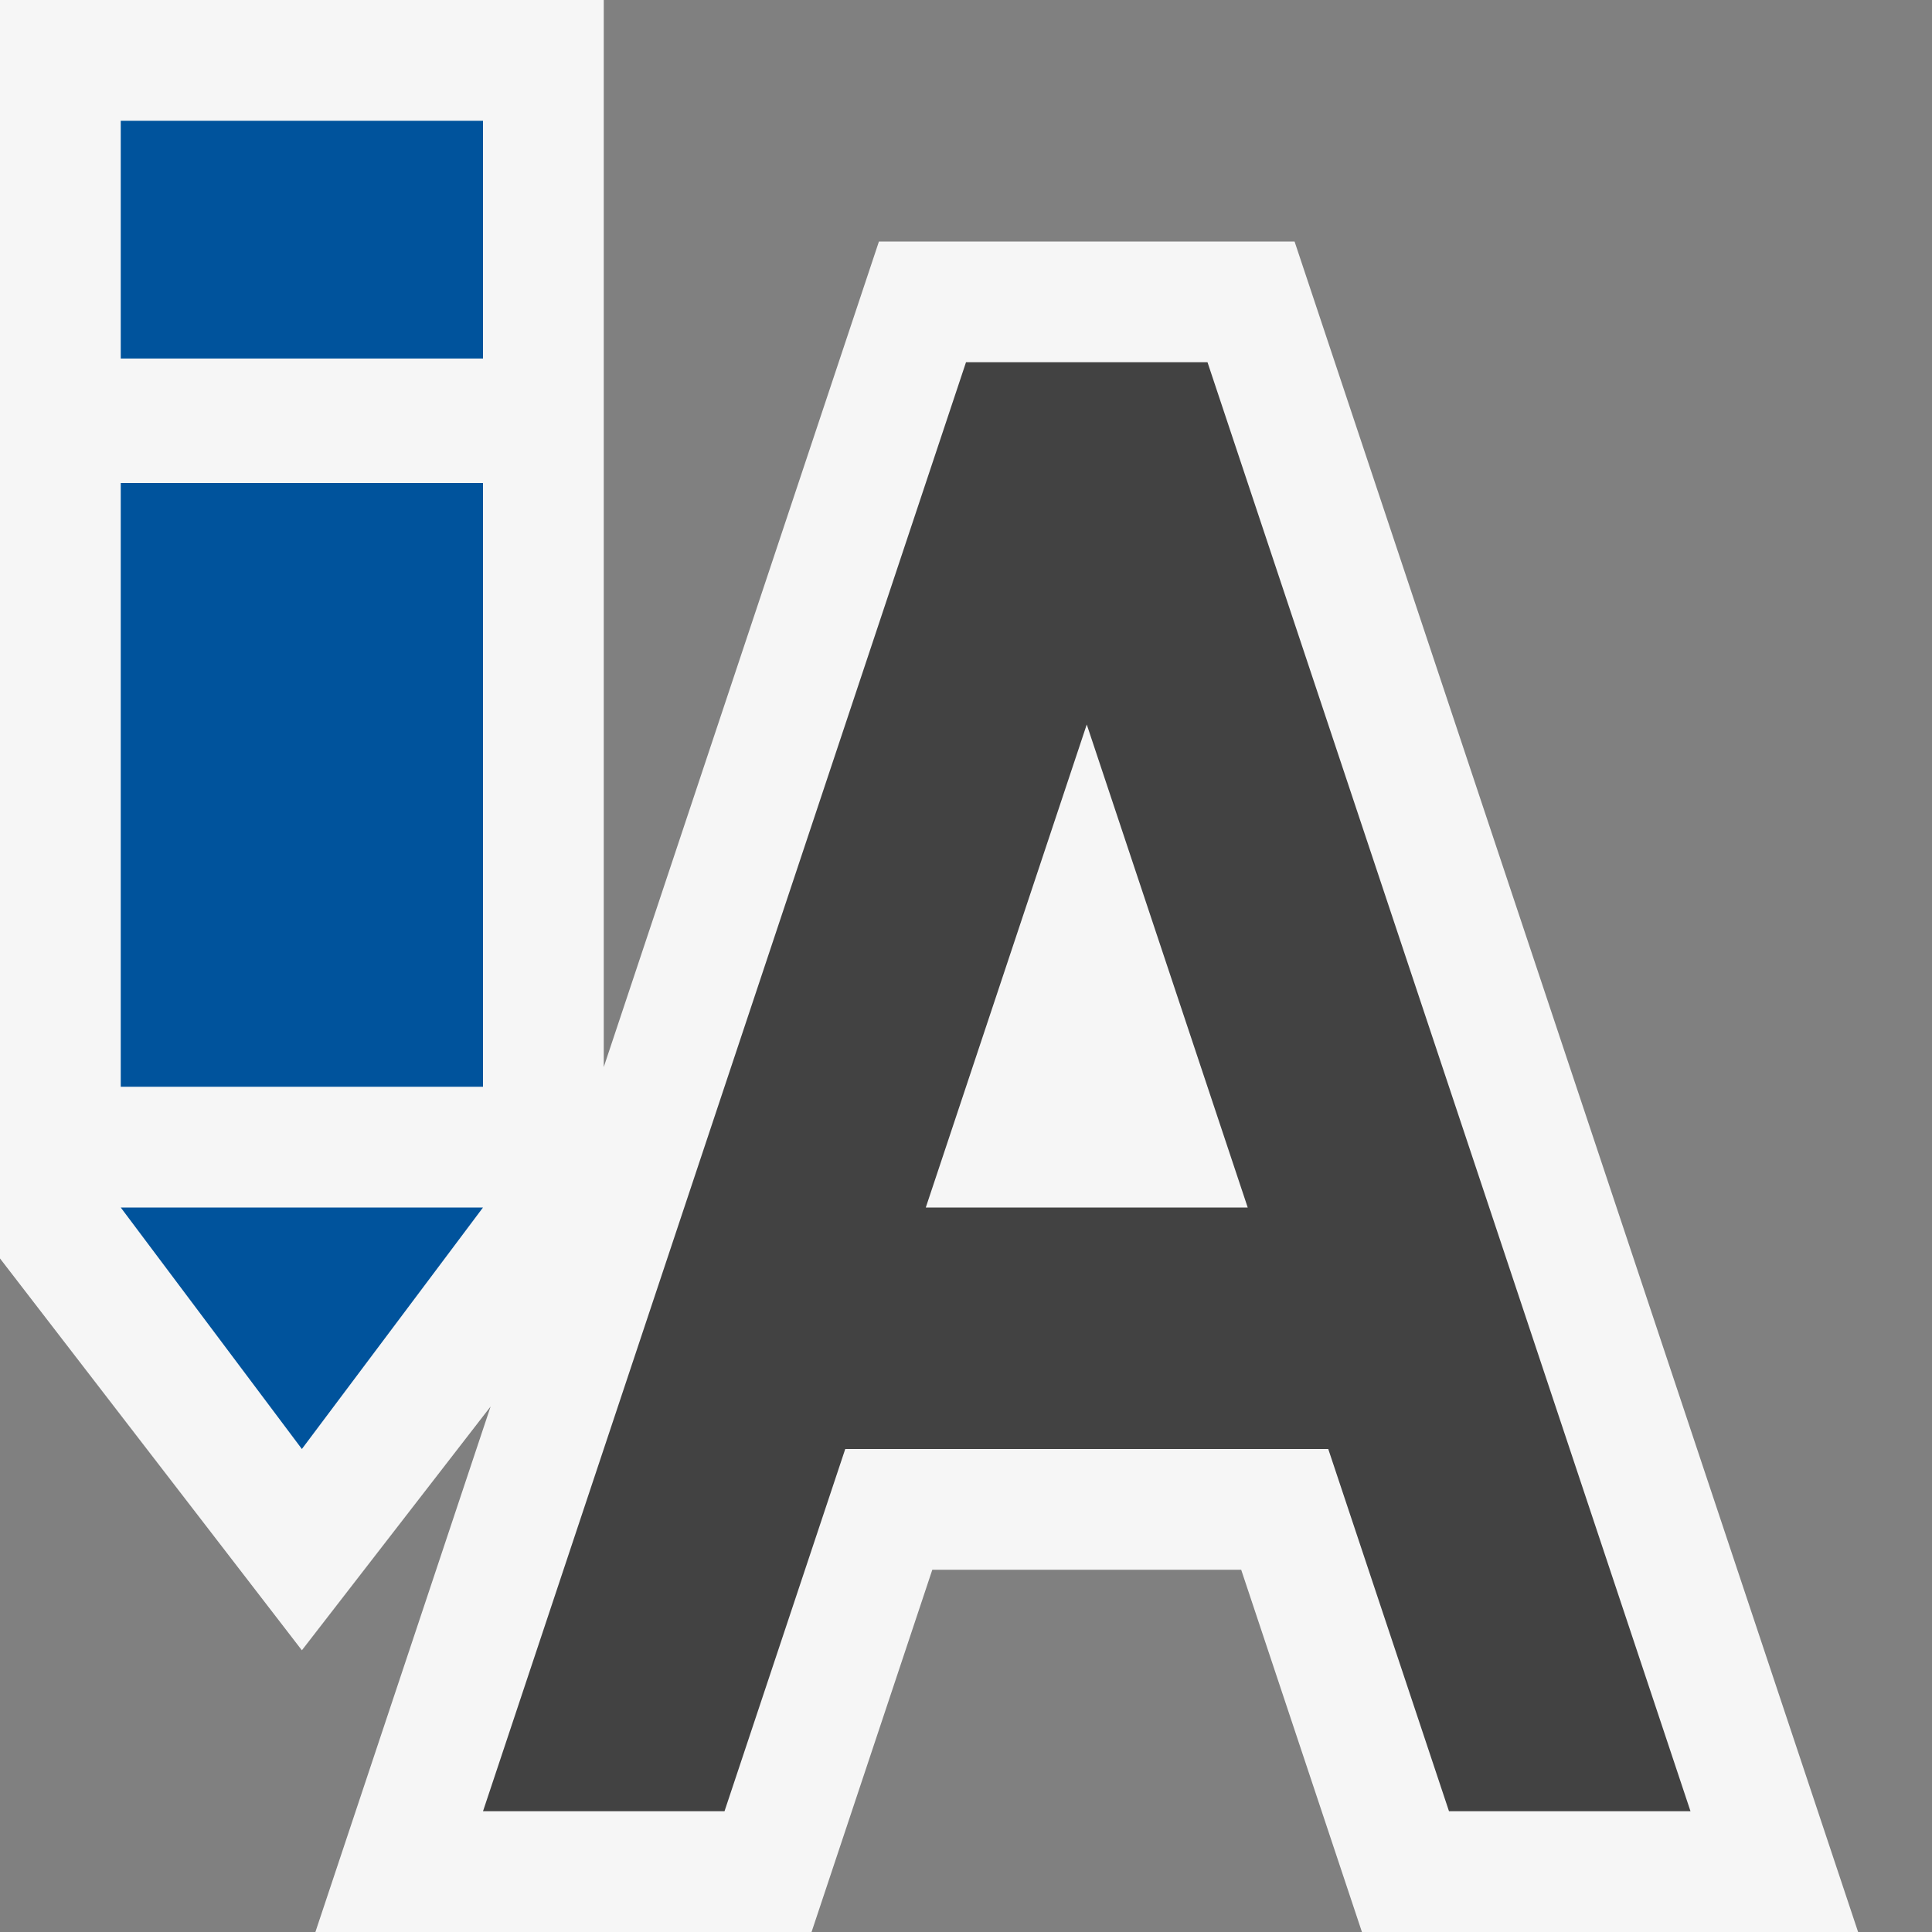
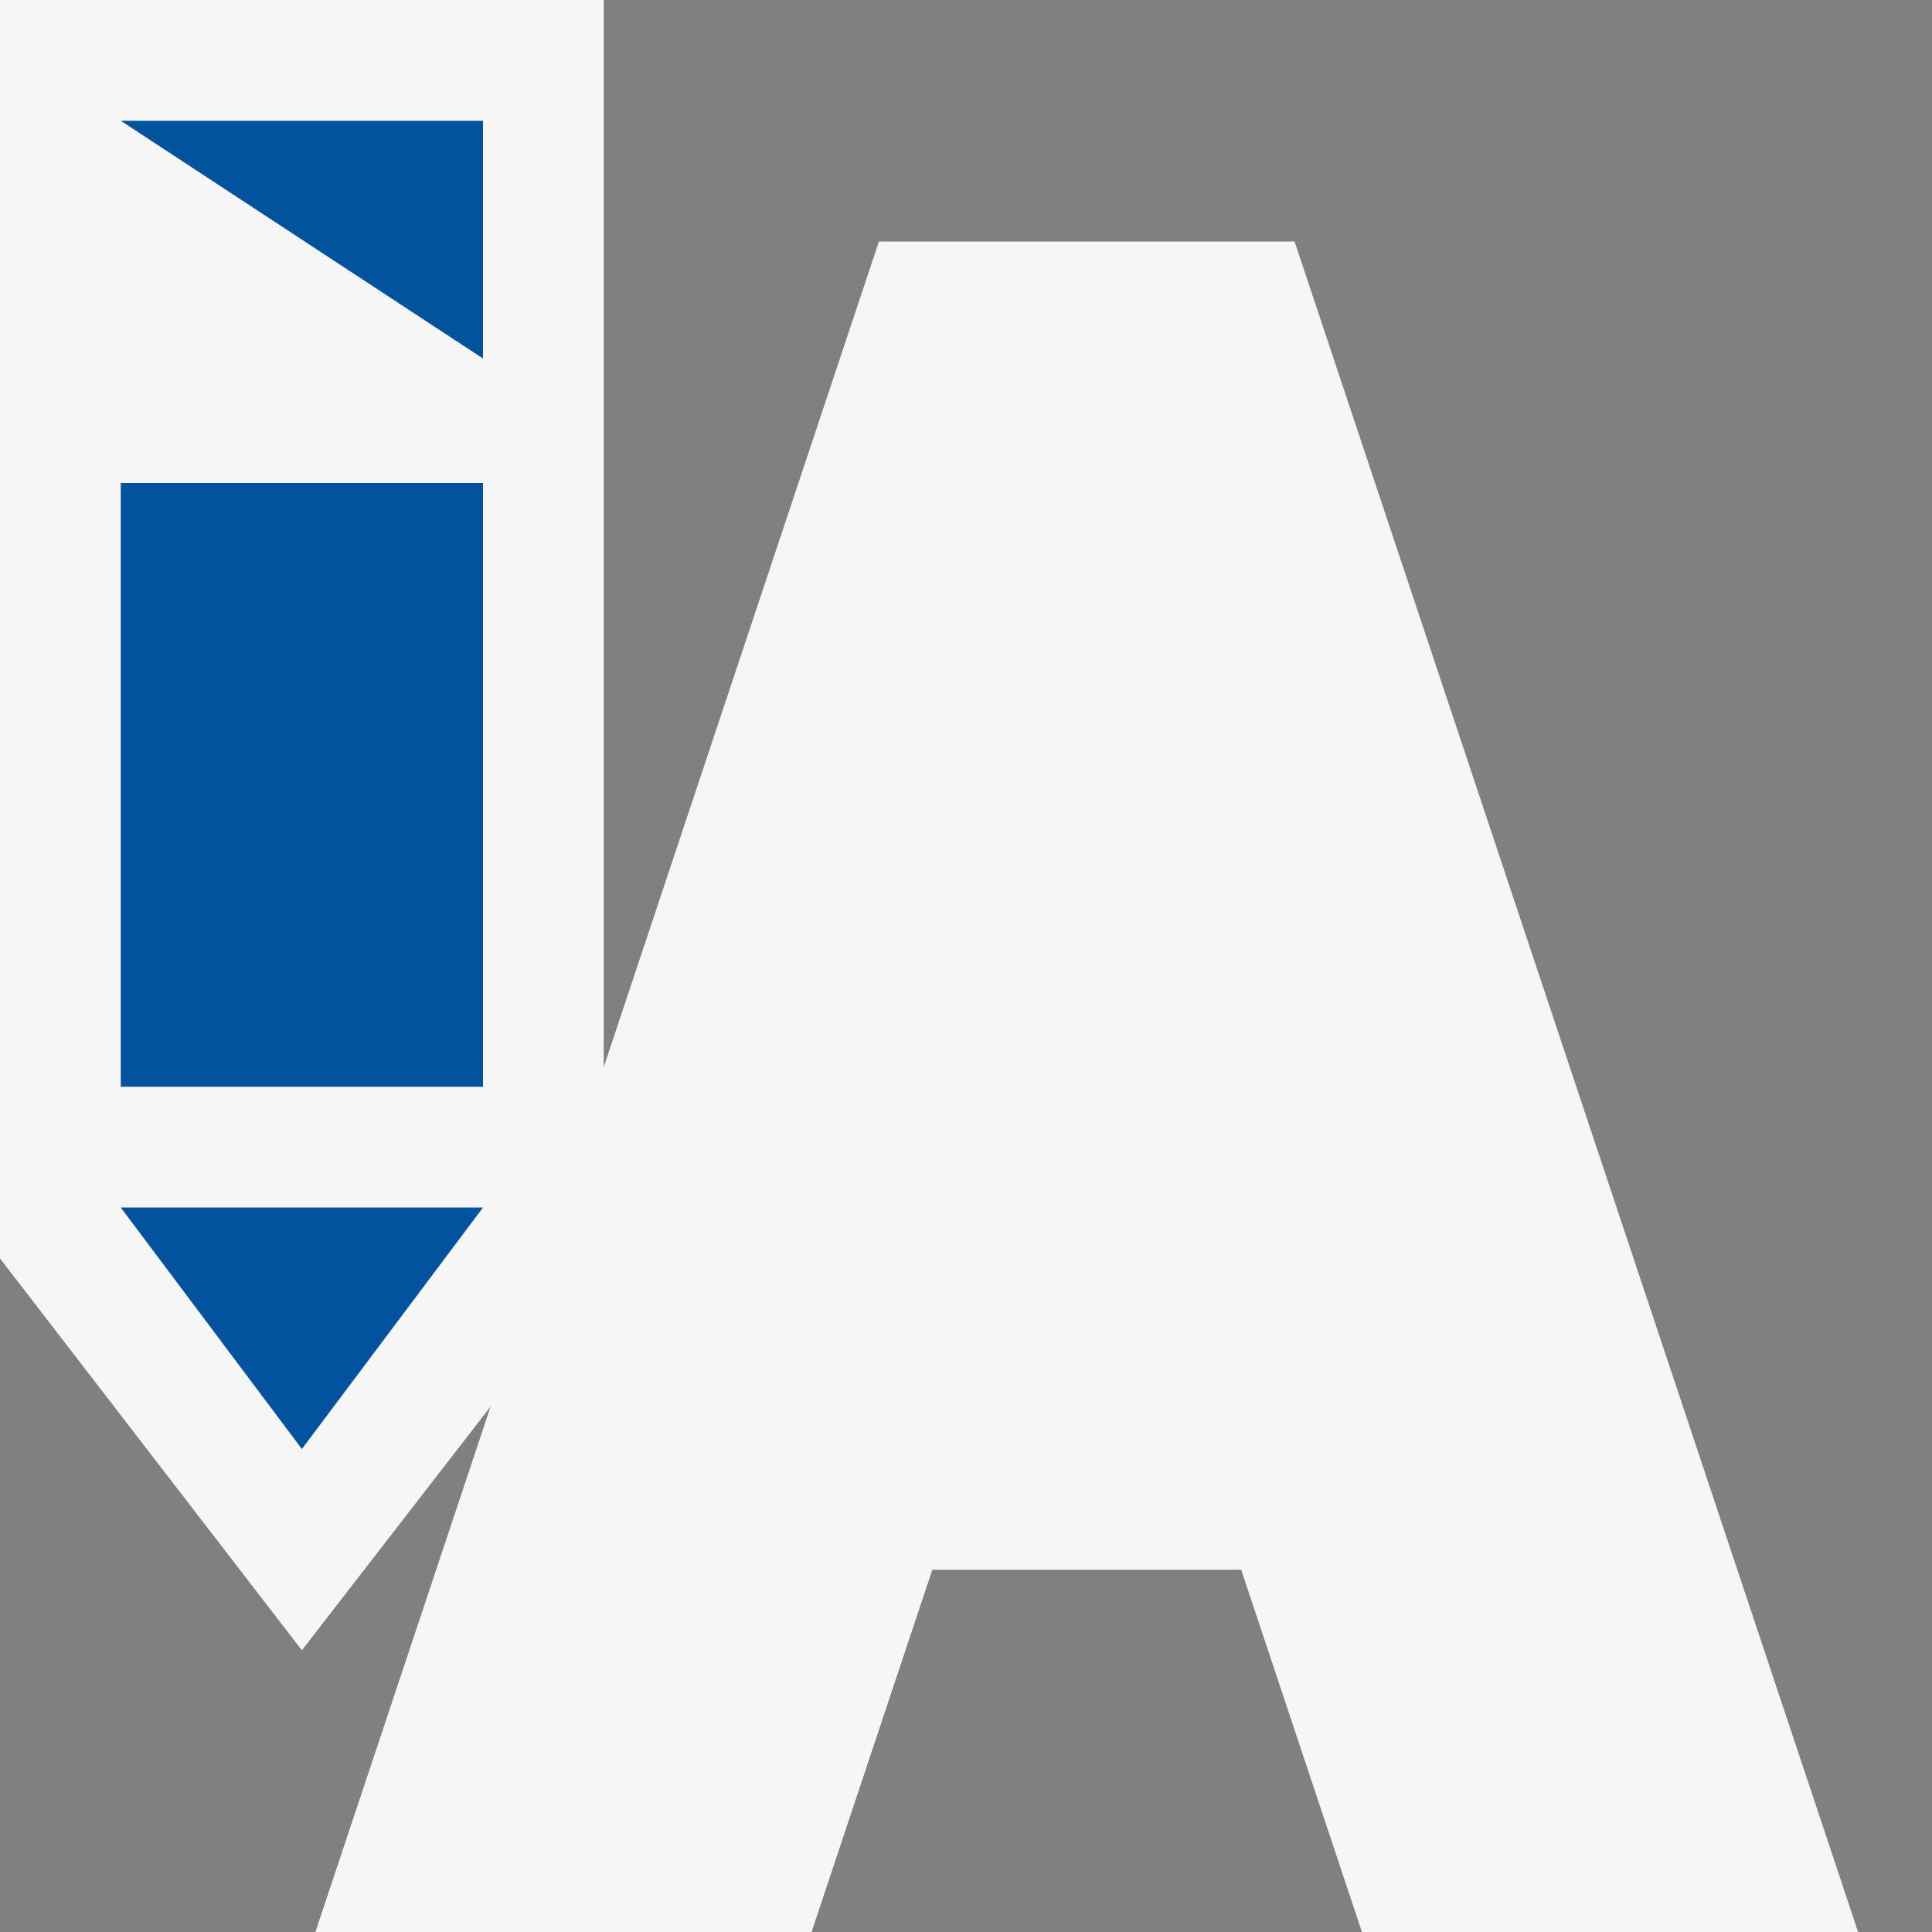
<svg xmlns="http://www.w3.org/2000/svg" viewBox="0 0 16 16">
  <rect x="0" y="0" width="16" height="16" fill="#808080" stroke="none" />
  <style>.st0{opacity:0}.st0,.st1{fill:#f6f6f6}.st2{fill:#424242}.st3{fill:#00539c}</style>
  <g id="outline">
    <path class="st0" d="M0 0h16v16H0z" />
    <path class="st1" d="M10.721 2H7.279L5 8.837V0H0v10.422l2.5 3.245 1.563-2.019L2.612 16h4.109l1-3h2.558l1 3h4.109z" />
  </g>
-   <path class="st2" d="M7 12h4l1 3h2L10 3H8l-3 9-1 3h2l1-3zm2-6l1.333 4H7.667L9 6z" id="icon_x5F_bg" />
  <g id="color_x5F_action">
-     <path class="st3" d="M1 1h3v1.969H1zM1 4h3v5H1zM2.5 12L4 10H1z" />
+     <path class="st3" d="M1 1h3v1.969zM1 4h3v5H1zM2.5 12L4 10H1z" />
  </g>
</svg>